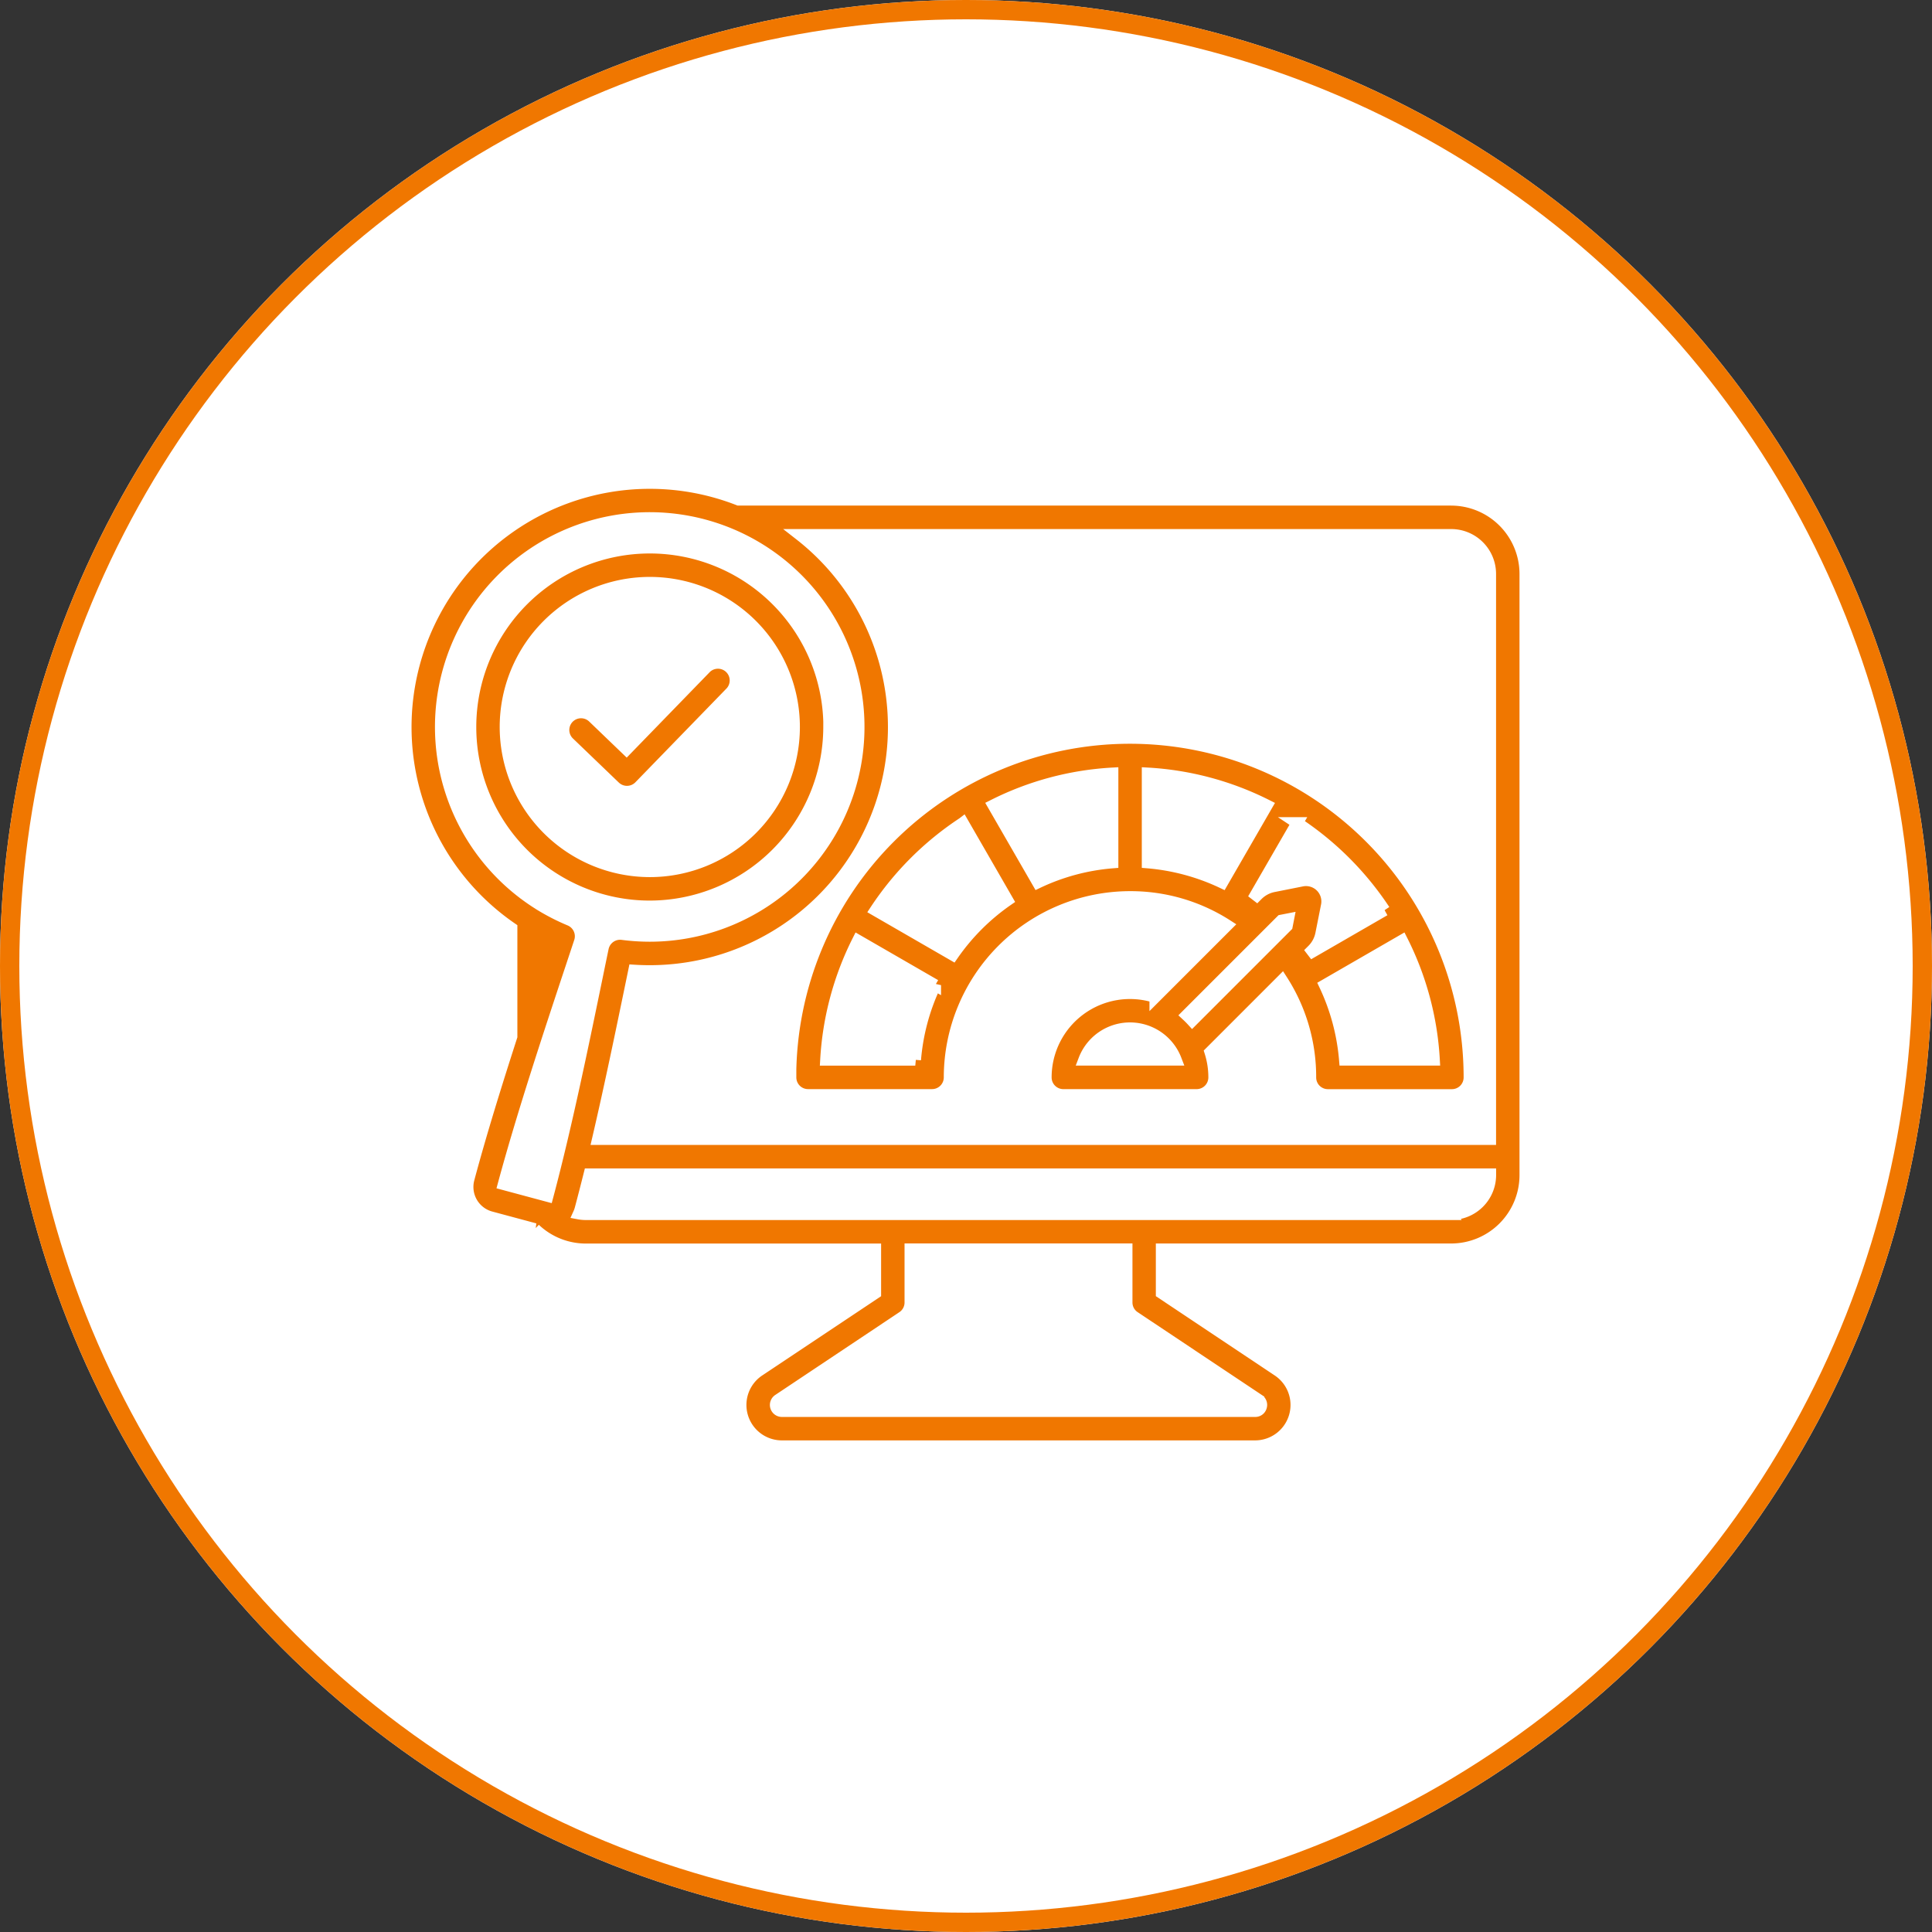
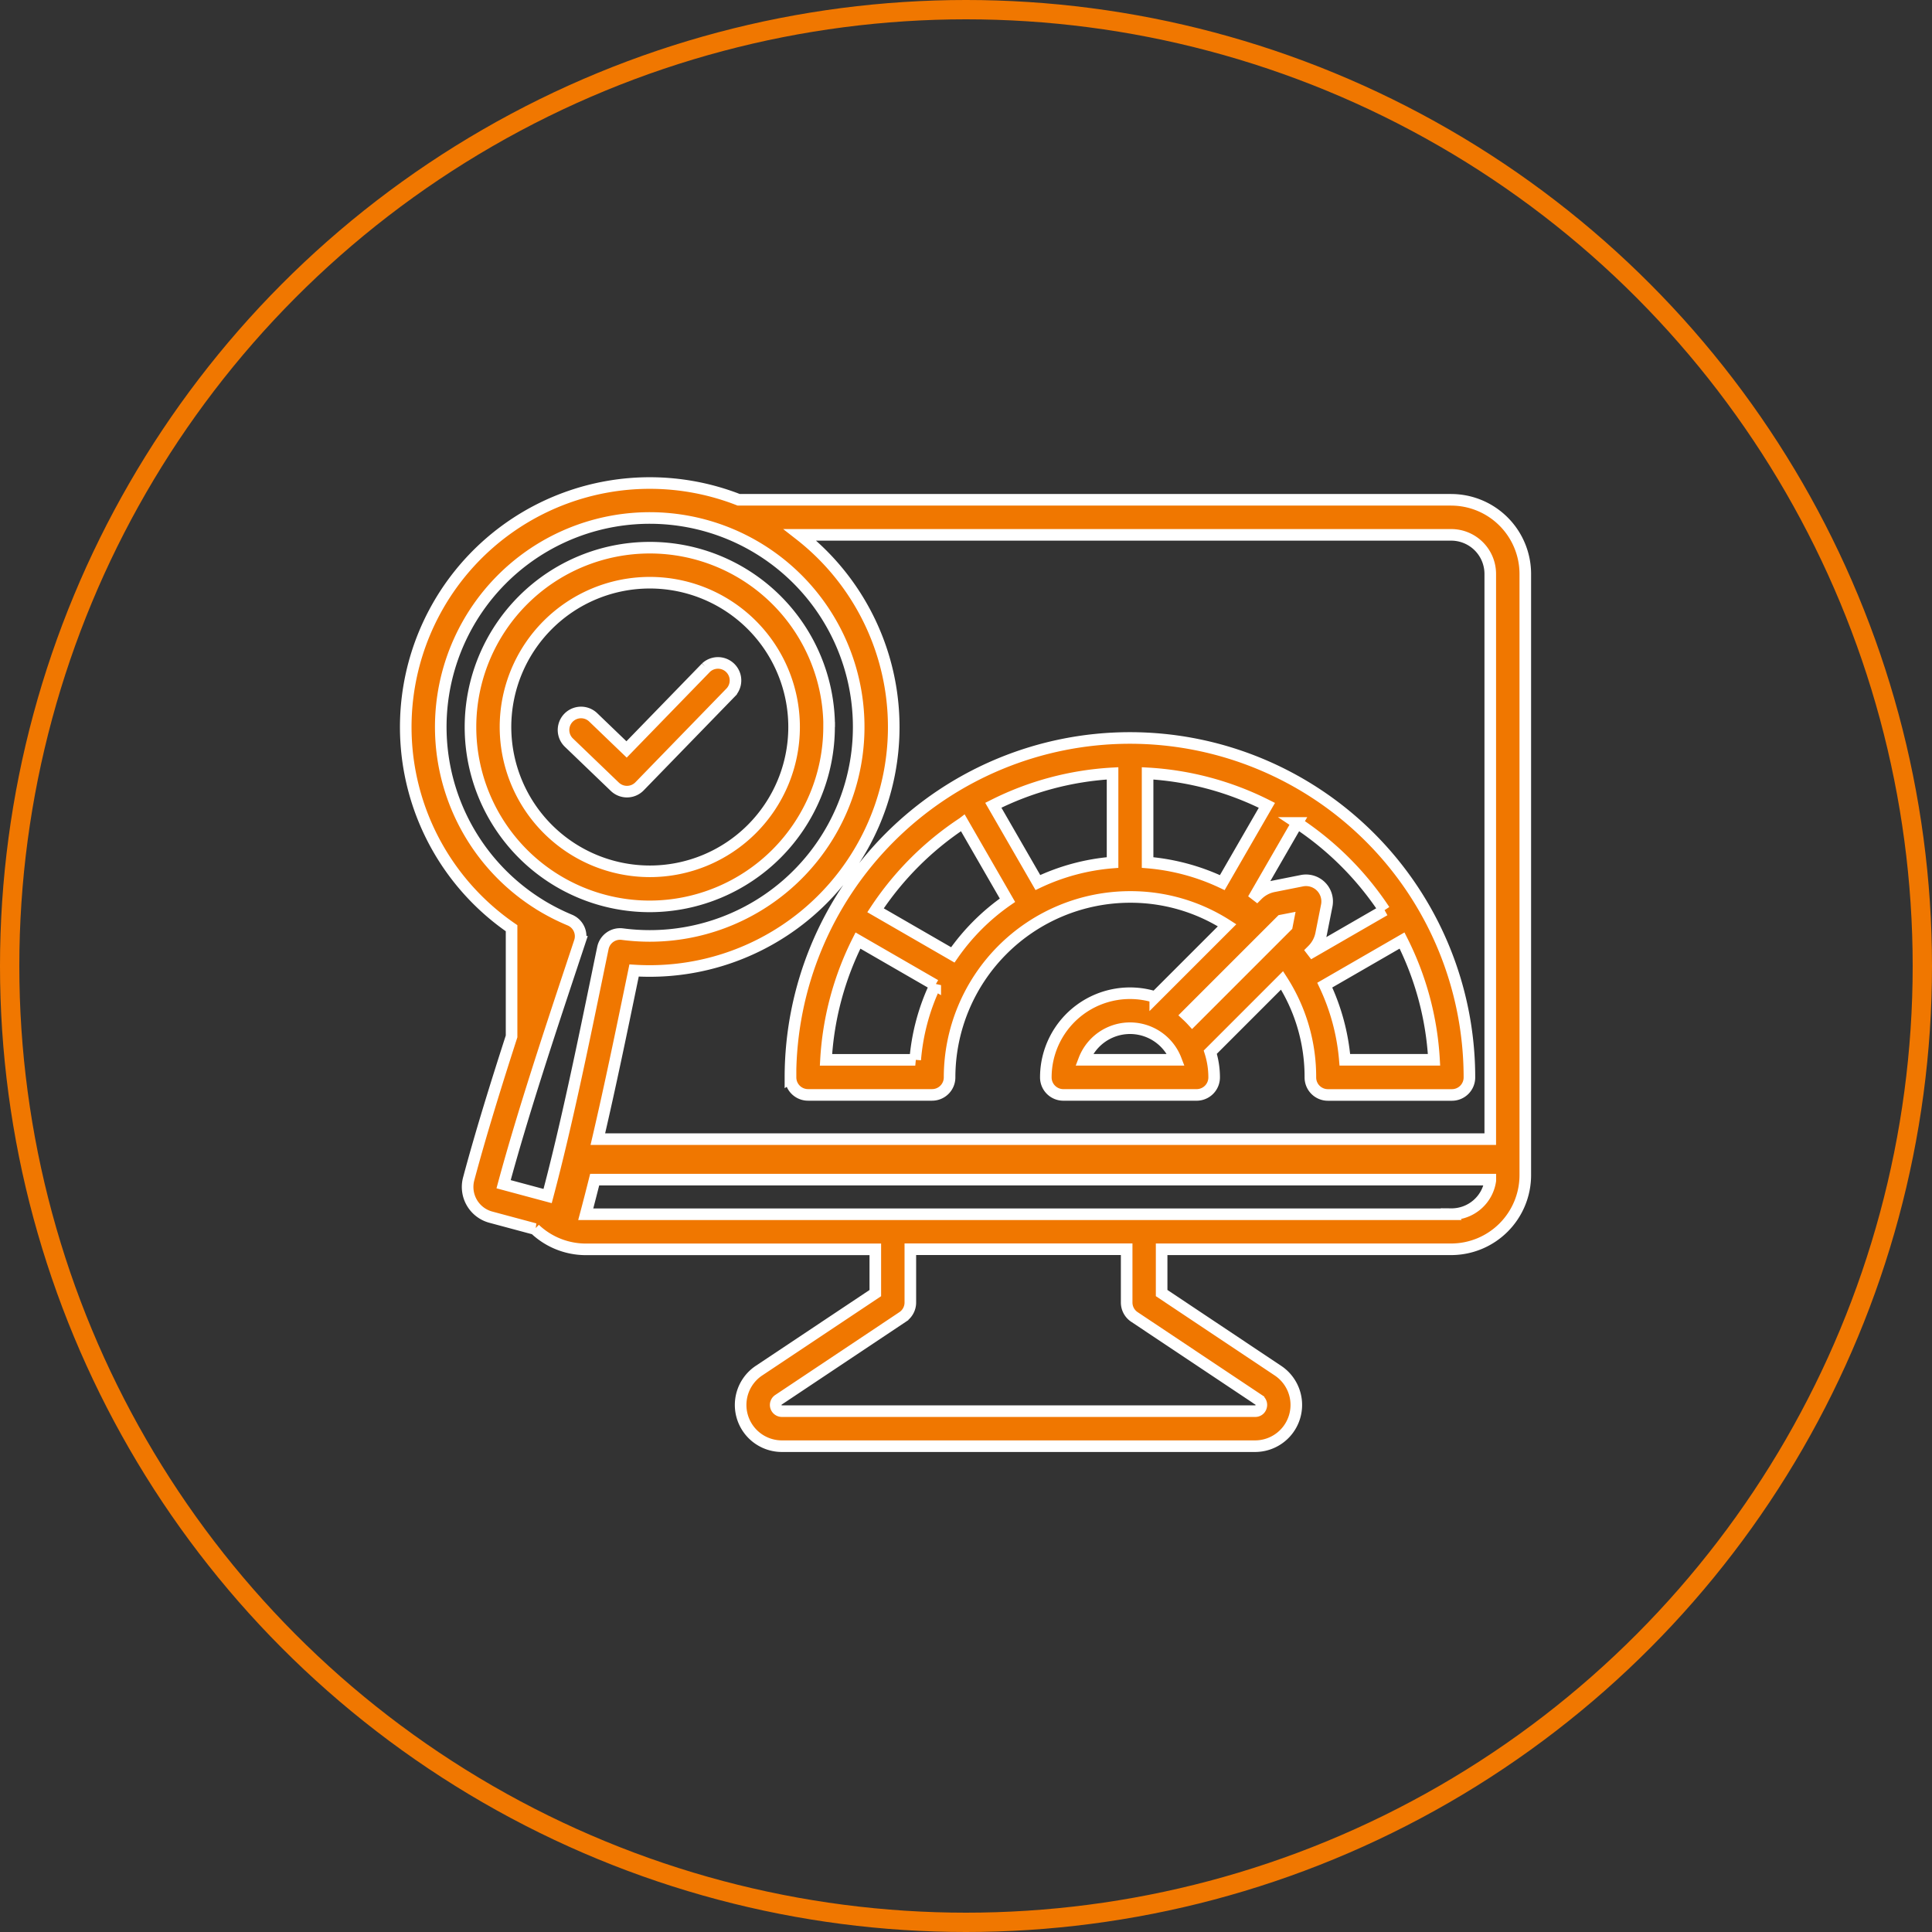
<svg xmlns="http://www.w3.org/2000/svg" width="100" height="100" viewBox="0 0 100 100">
  <rect x="0" y="0" width="100" height="100" fill="#333333" stroke="none" />
  <g id="Performance_Monitoring" data-name="Performance Monitoring" transform="translate(-210 -43)">
    <g id="Ellipse_34" data-name="Ellipse 34" transform="translate(210 43)" fill="#fff" stroke="#f07700" stroke-width="1">
-       <circle cx="50" cy="50" r="50" stroke="none" />
      <circle cx="50" cy="50" r="49.5" fill="none" />
    </g>
-     <path id="Path_23708" data-name="Path 23708" d="M58.029,11.225H21.148A12.632,12.632,0,0,0,9.393,33.4v5.6C8.6,41.454,7.8,44.028,7.173,46.374a1.619,1.619,0,0,0,1.145,1.982l2.279.612a3.837,3.837,0,0,0,2.633,1.054l14.99,0v2.265L22.2,56.3a2.134,2.134,0,0,0,1.184,3.91H47.876A2.134,2.134,0,0,0,49.06,56.3l-6.02-4.016V50.019H58.027a3.84,3.84,0,0,0,3.836-3.836l0-31.121a3.84,3.84,0,0,0-3.836-3.836Zm0,1.815a2.023,2.023,0,0,1,2.021,2.021V44.318H13.858c.646-2.768,1.238-5.644,1.746-8.1.044-.214.088-.422.13-.629.27.017.54.025.811.025a12.625,12.625,0,0,0,7.776-22.574ZM12.463,35.484c.157-.476.312-.938.459-1.383a.907.907,0,0,0-.513-1.122,11.207,11.207,0,0,1-1.594-.82l-.029-.02a10.816,10.816,0,1,1,5.759,1.66,10.956,10.956,0,0,1-1.417-.093.909.909,0,0,0-1.007.715q-.144.689-.295,1.429c-.717,3.475-1.6,7.786-2.567,11.413L8.98,46.651c.98-3.623,2.365-7.8,3.483-11.168ZM41.632,53.522l6.425,4.286a.314.314,0,0,1,.13.361.308.308,0,0,1-.307.228l-24.495,0a.321.321,0,0,1-.177-.589l6.425-4.286a.9.9,0,0,0,.4-.754V50.017H41.23v2.748a.9.9,0,0,0,.4.756Zm16.4-5.317h-44.8a1.956,1.956,0,0,1-.361-.034,1.619,1.619,0,0,0,.088-.246c.155-.582.309-1.181.462-1.791H60.053v.049A2.027,2.027,0,0,1,58.029,48.2Zm-32.2-25.219a9.283,9.283,0,1,0-9.282,9.284A9.3,9.3,0,0,0,25.827,22.985Zm-16.754,0a7.469,7.469,0,1,1,7.469,7.469,7.477,7.477,0,0,1-7.469-7.469Zm11.679-1.81-4.74,4.88a.908.908,0,0,1-1.28.022l-2.377-2.284a.907.907,0,0,1,1.258-1.307l1.727,1.66,4.112-4.234a.907.907,0,0,1,1.3,1.262Zm3.075,19.946a.906.906,0,0,0,.906.906h6.42a.906.906,0,0,0,.906-.906,9.351,9.351,0,0,1,9.34-9.34,9.234,9.234,0,0,1,5.025,1.466l-3.719,3.719a4.355,4.355,0,0,0-5.664,4.156.906.906,0,0,0,.906.906h6.9a.906.906,0,0,0,.906-.906,4.34,4.34,0,0,0-.2-1.307L49.273,36.1a9.234,9.234,0,0,1,1.466,5.025.906.906,0,0,0,.906.906h6.42a.906.906,0,0,0,.906-.906,17.572,17.572,0,1,0-35.144,0Zm6.457-.909H25.667a15.663,15.663,0,0,1,1.655-6.175l4,2.309A11.113,11.113,0,0,0,30.285,40.212ZM42.313,25.385a15.662,15.662,0,0,1,6.175,1.655l-2.309,4A11.209,11.209,0,0,0,42.313,30ZM40.5,30a11.064,11.064,0,0,0-3.866,1.036l-2.306-4A15.621,15.621,0,0,1,40.5,25.385ZM39.029,40.212a2.542,2.542,0,0,1,4.75,0Zm5.31-2.311,4.9-4.9.354-.069-.069.354-4.9,4.9c-.091-.1-.187-.194-.285-.285Zm8.184,2.311a11.225,11.225,0,0,0-1.039-3.866l4-2.309a15.621,15.621,0,0,1,1.655,6.175Zm2.053-7.744-3.947,2.279.216-.216a1.617,1.617,0,0,0,.452-.847l.29-1.459A1.094,1.094,0,0,0,50.3,30.941l-1.459.29a1.617,1.617,0,0,0-.847.452l-.216.216,2.279-3.947a15.918,15.918,0,0,1,4.517,4.517ZM32.754,27.952l2.306,4a11.226,11.226,0,0,0-2.829,2.829l-4-2.309a15.865,15.865,0,0,1,4.519-4.517Z" transform="translate(227.086 57.644)" fill="#f07700" stroke="#fff" stroke-width="0.6" />
+     <path id="Path_23708" data-name="Path 23708" d="M58.029,11.225H21.148A12.632,12.632,0,0,0,9.393,33.4v5.6C8.6,41.454,7.8,44.028,7.173,46.374a1.619,1.619,0,0,0,1.145,1.982l2.279.612a3.837,3.837,0,0,0,2.633,1.054l14.99,0v2.265L22.2,56.3a2.134,2.134,0,0,0,1.184,3.91H47.876A2.134,2.134,0,0,0,49.06,56.3l-6.02-4.016V50.019H58.027a3.84,3.84,0,0,0,3.836-3.836l0-31.121a3.84,3.84,0,0,0-3.836-3.836Zm0,1.815a2.023,2.023,0,0,1,2.021,2.021V44.318H13.858c.646-2.768,1.238-5.644,1.746-8.1.044-.214.088-.422.13-.629.27.017.54.025.811.025a12.625,12.625,0,0,0,7.776-22.574ZM12.463,35.484c.157-.476.312-.938.459-1.383a.907.907,0,0,0-.513-1.122,11.207,11.207,0,0,1-1.594-.82l-.029-.02a10.816,10.816,0,1,1,5.759,1.66,10.956,10.956,0,0,1-1.417-.093.909.909,0,0,0-1.007.715q-.144.689-.295,1.429c-.717,3.475-1.6,7.786-2.567,11.413L8.98,46.651c.98-3.623,2.365-7.8,3.483-11.168ZM41.632,53.522l6.425,4.286a.314.314,0,0,1,.13.361.308.308,0,0,1-.307.228l-24.495,0a.321.321,0,0,1-.177-.589l6.425-4.286a.9.9,0,0,0,.4-.754V50.017H41.23v2.748a.9.9,0,0,0,.4.756Zm16.4-5.317h-44.8c.155-.582.309-1.181.462-1.791H60.053v.049A2.027,2.027,0,0,1,58.029,48.2Zm-32.2-25.219a9.283,9.283,0,1,0-9.282,9.284A9.3,9.3,0,0,0,25.827,22.985Zm-16.754,0a7.469,7.469,0,1,1,7.469,7.469,7.477,7.477,0,0,1-7.469-7.469Zm11.679-1.81-4.74,4.88a.908.908,0,0,1-1.28.022l-2.377-2.284a.907.907,0,0,1,1.258-1.307l1.727,1.66,4.112-4.234a.907.907,0,0,1,1.3,1.262Zm3.075,19.946a.906.906,0,0,0,.906.906h6.42a.906.906,0,0,0,.906-.906,9.351,9.351,0,0,1,9.34-9.34,9.234,9.234,0,0,1,5.025,1.466l-3.719,3.719a4.355,4.355,0,0,0-5.664,4.156.906.906,0,0,0,.906.906h6.9a.906.906,0,0,0,.906-.906,4.34,4.34,0,0,0-.2-1.307L49.273,36.1a9.234,9.234,0,0,1,1.466,5.025.906.906,0,0,0,.906.906h6.42a.906.906,0,0,0,.906-.906,17.572,17.572,0,1,0-35.144,0Zm6.457-.909H25.667a15.663,15.663,0,0,1,1.655-6.175l4,2.309A11.113,11.113,0,0,0,30.285,40.212ZM42.313,25.385a15.662,15.662,0,0,1,6.175,1.655l-2.309,4A11.209,11.209,0,0,0,42.313,30ZM40.5,30a11.064,11.064,0,0,0-3.866,1.036l-2.306-4A15.621,15.621,0,0,1,40.5,25.385ZM39.029,40.212a2.542,2.542,0,0,1,4.75,0Zm5.31-2.311,4.9-4.9.354-.069-.069.354-4.9,4.9c-.091-.1-.187-.194-.285-.285Zm8.184,2.311a11.225,11.225,0,0,0-1.039-3.866l4-2.309a15.621,15.621,0,0,1,1.655,6.175Zm2.053-7.744-3.947,2.279.216-.216a1.617,1.617,0,0,0,.452-.847l.29-1.459A1.094,1.094,0,0,0,50.3,30.941l-1.459.29a1.617,1.617,0,0,0-.847.452l-.216.216,2.279-3.947a15.918,15.918,0,0,1,4.517,4.517ZM32.754,27.952l2.306,4a11.226,11.226,0,0,0-2.829,2.829l-4-2.309a15.865,15.865,0,0,1,4.519-4.517Z" transform="translate(227.086 57.644)" fill="#f07700" stroke="#fff" stroke-width="0.6" />
  </g>
</svg>